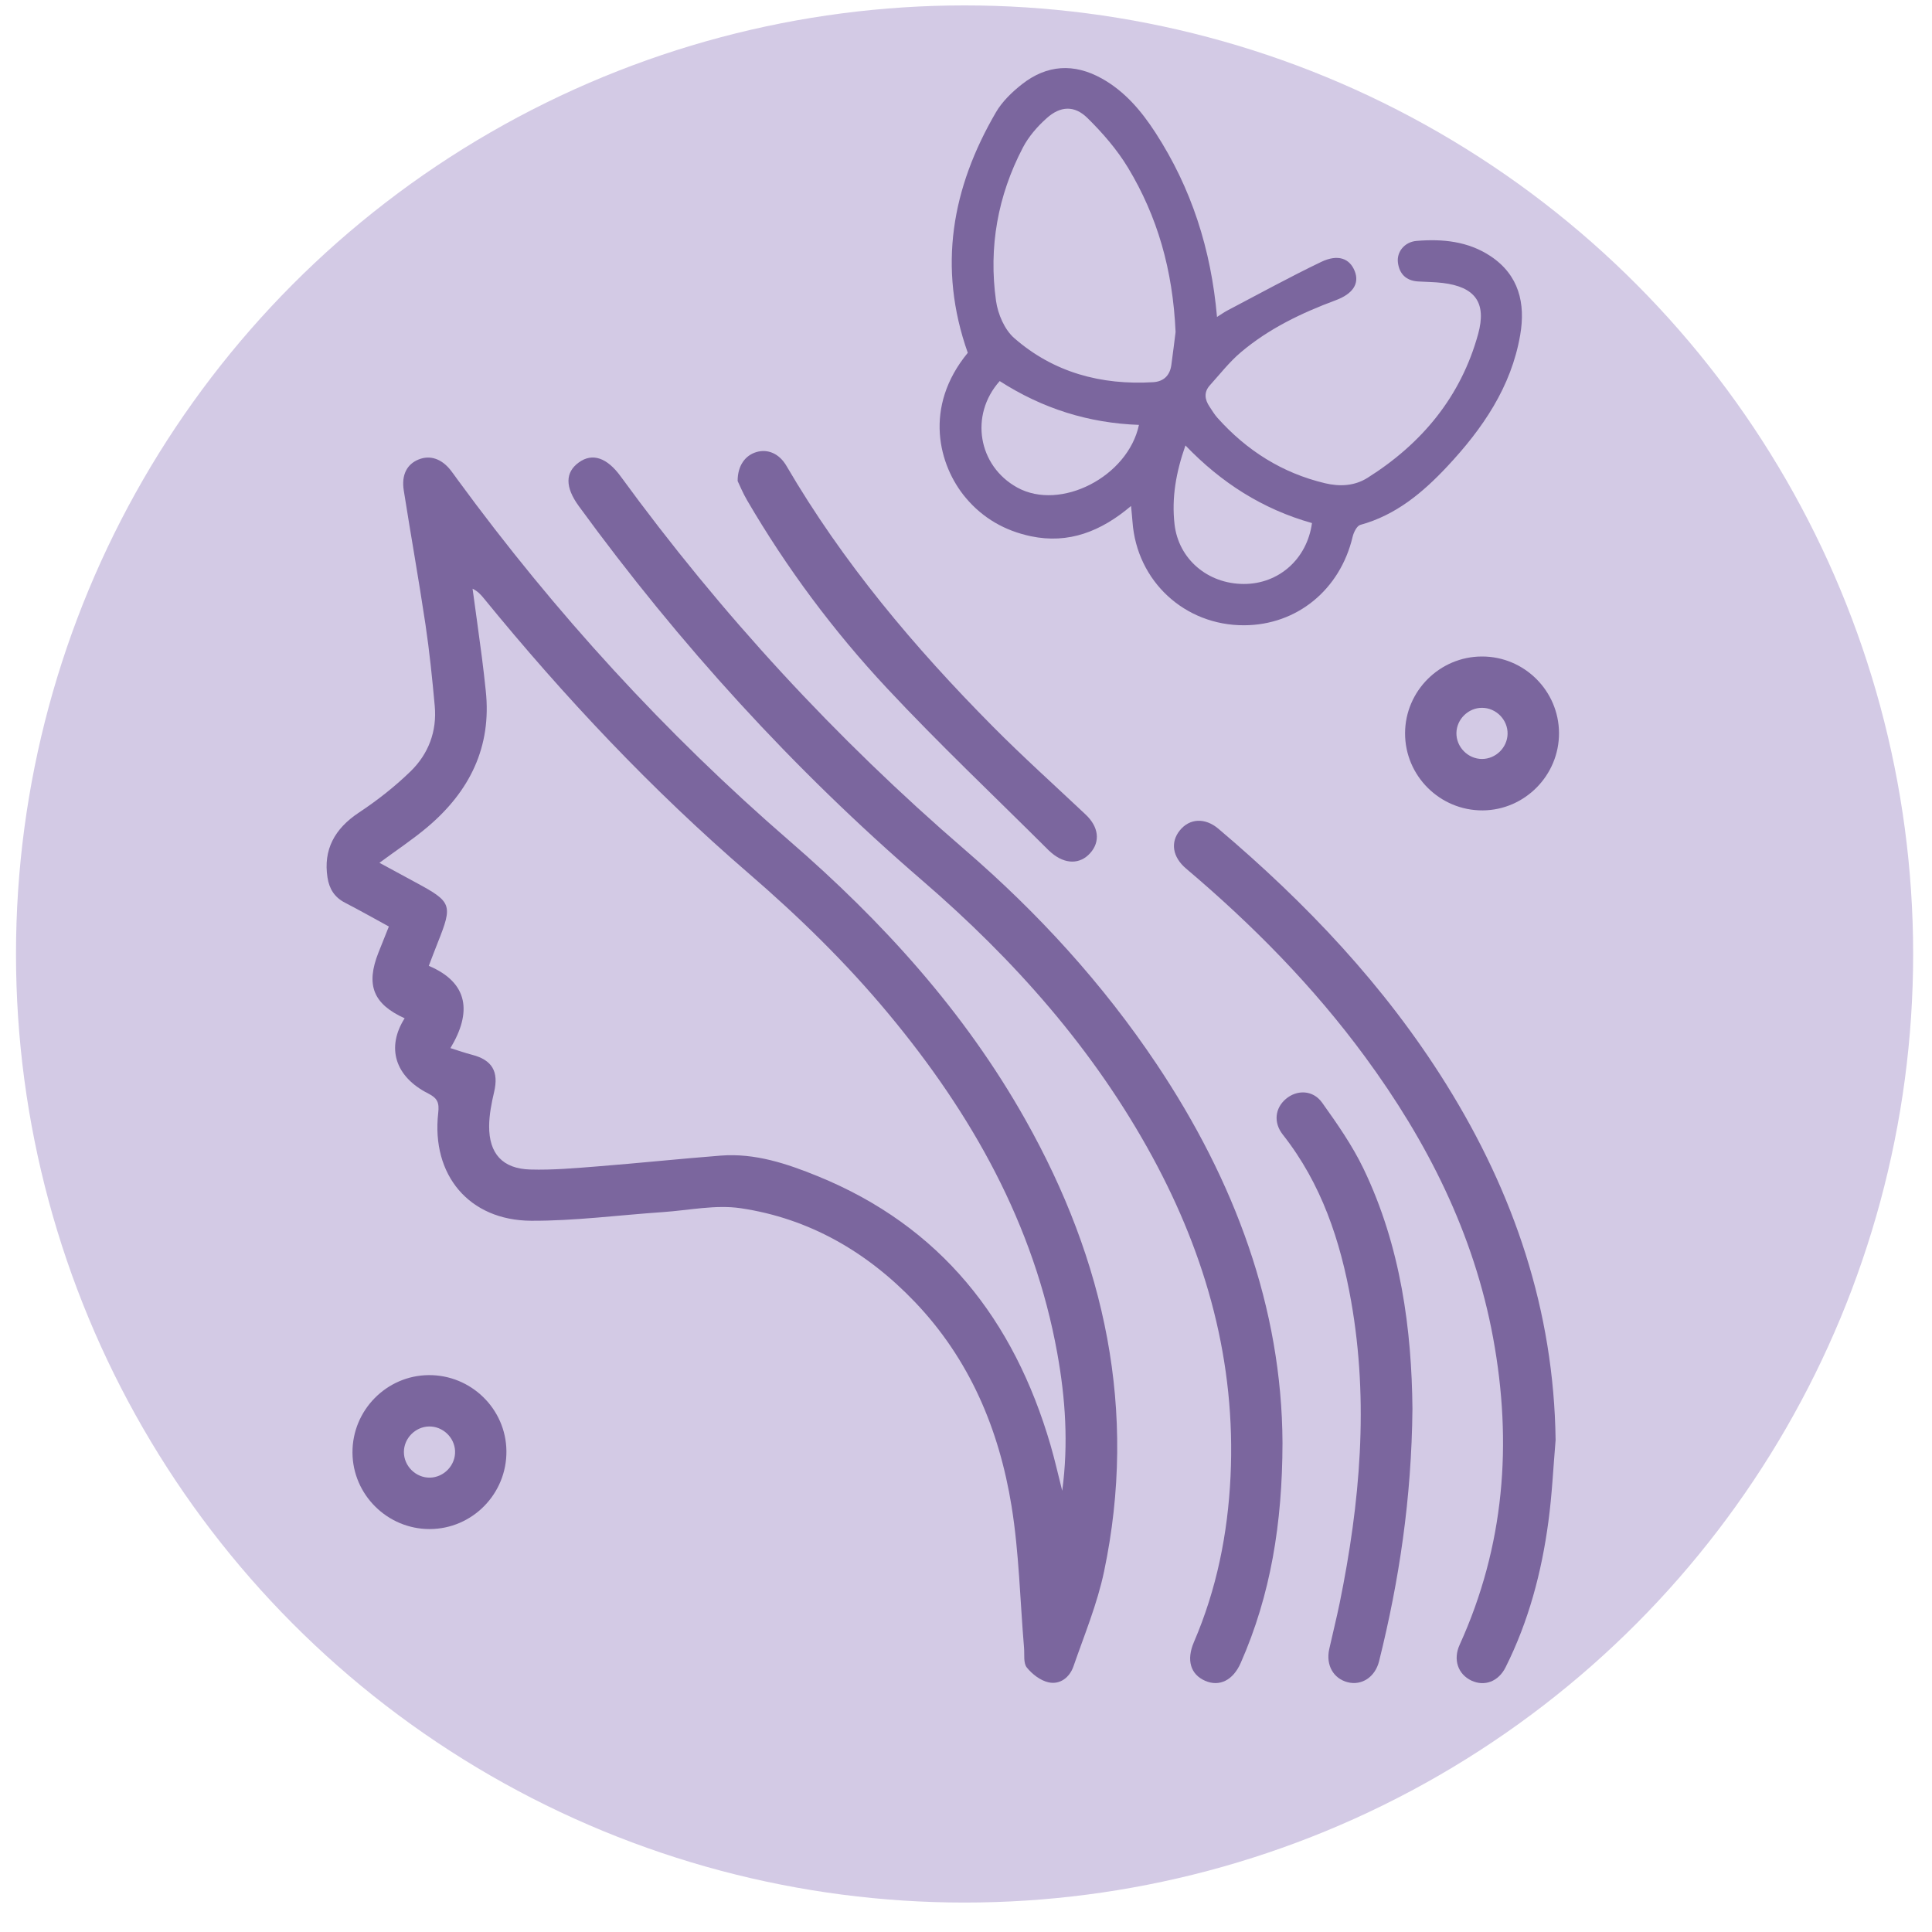
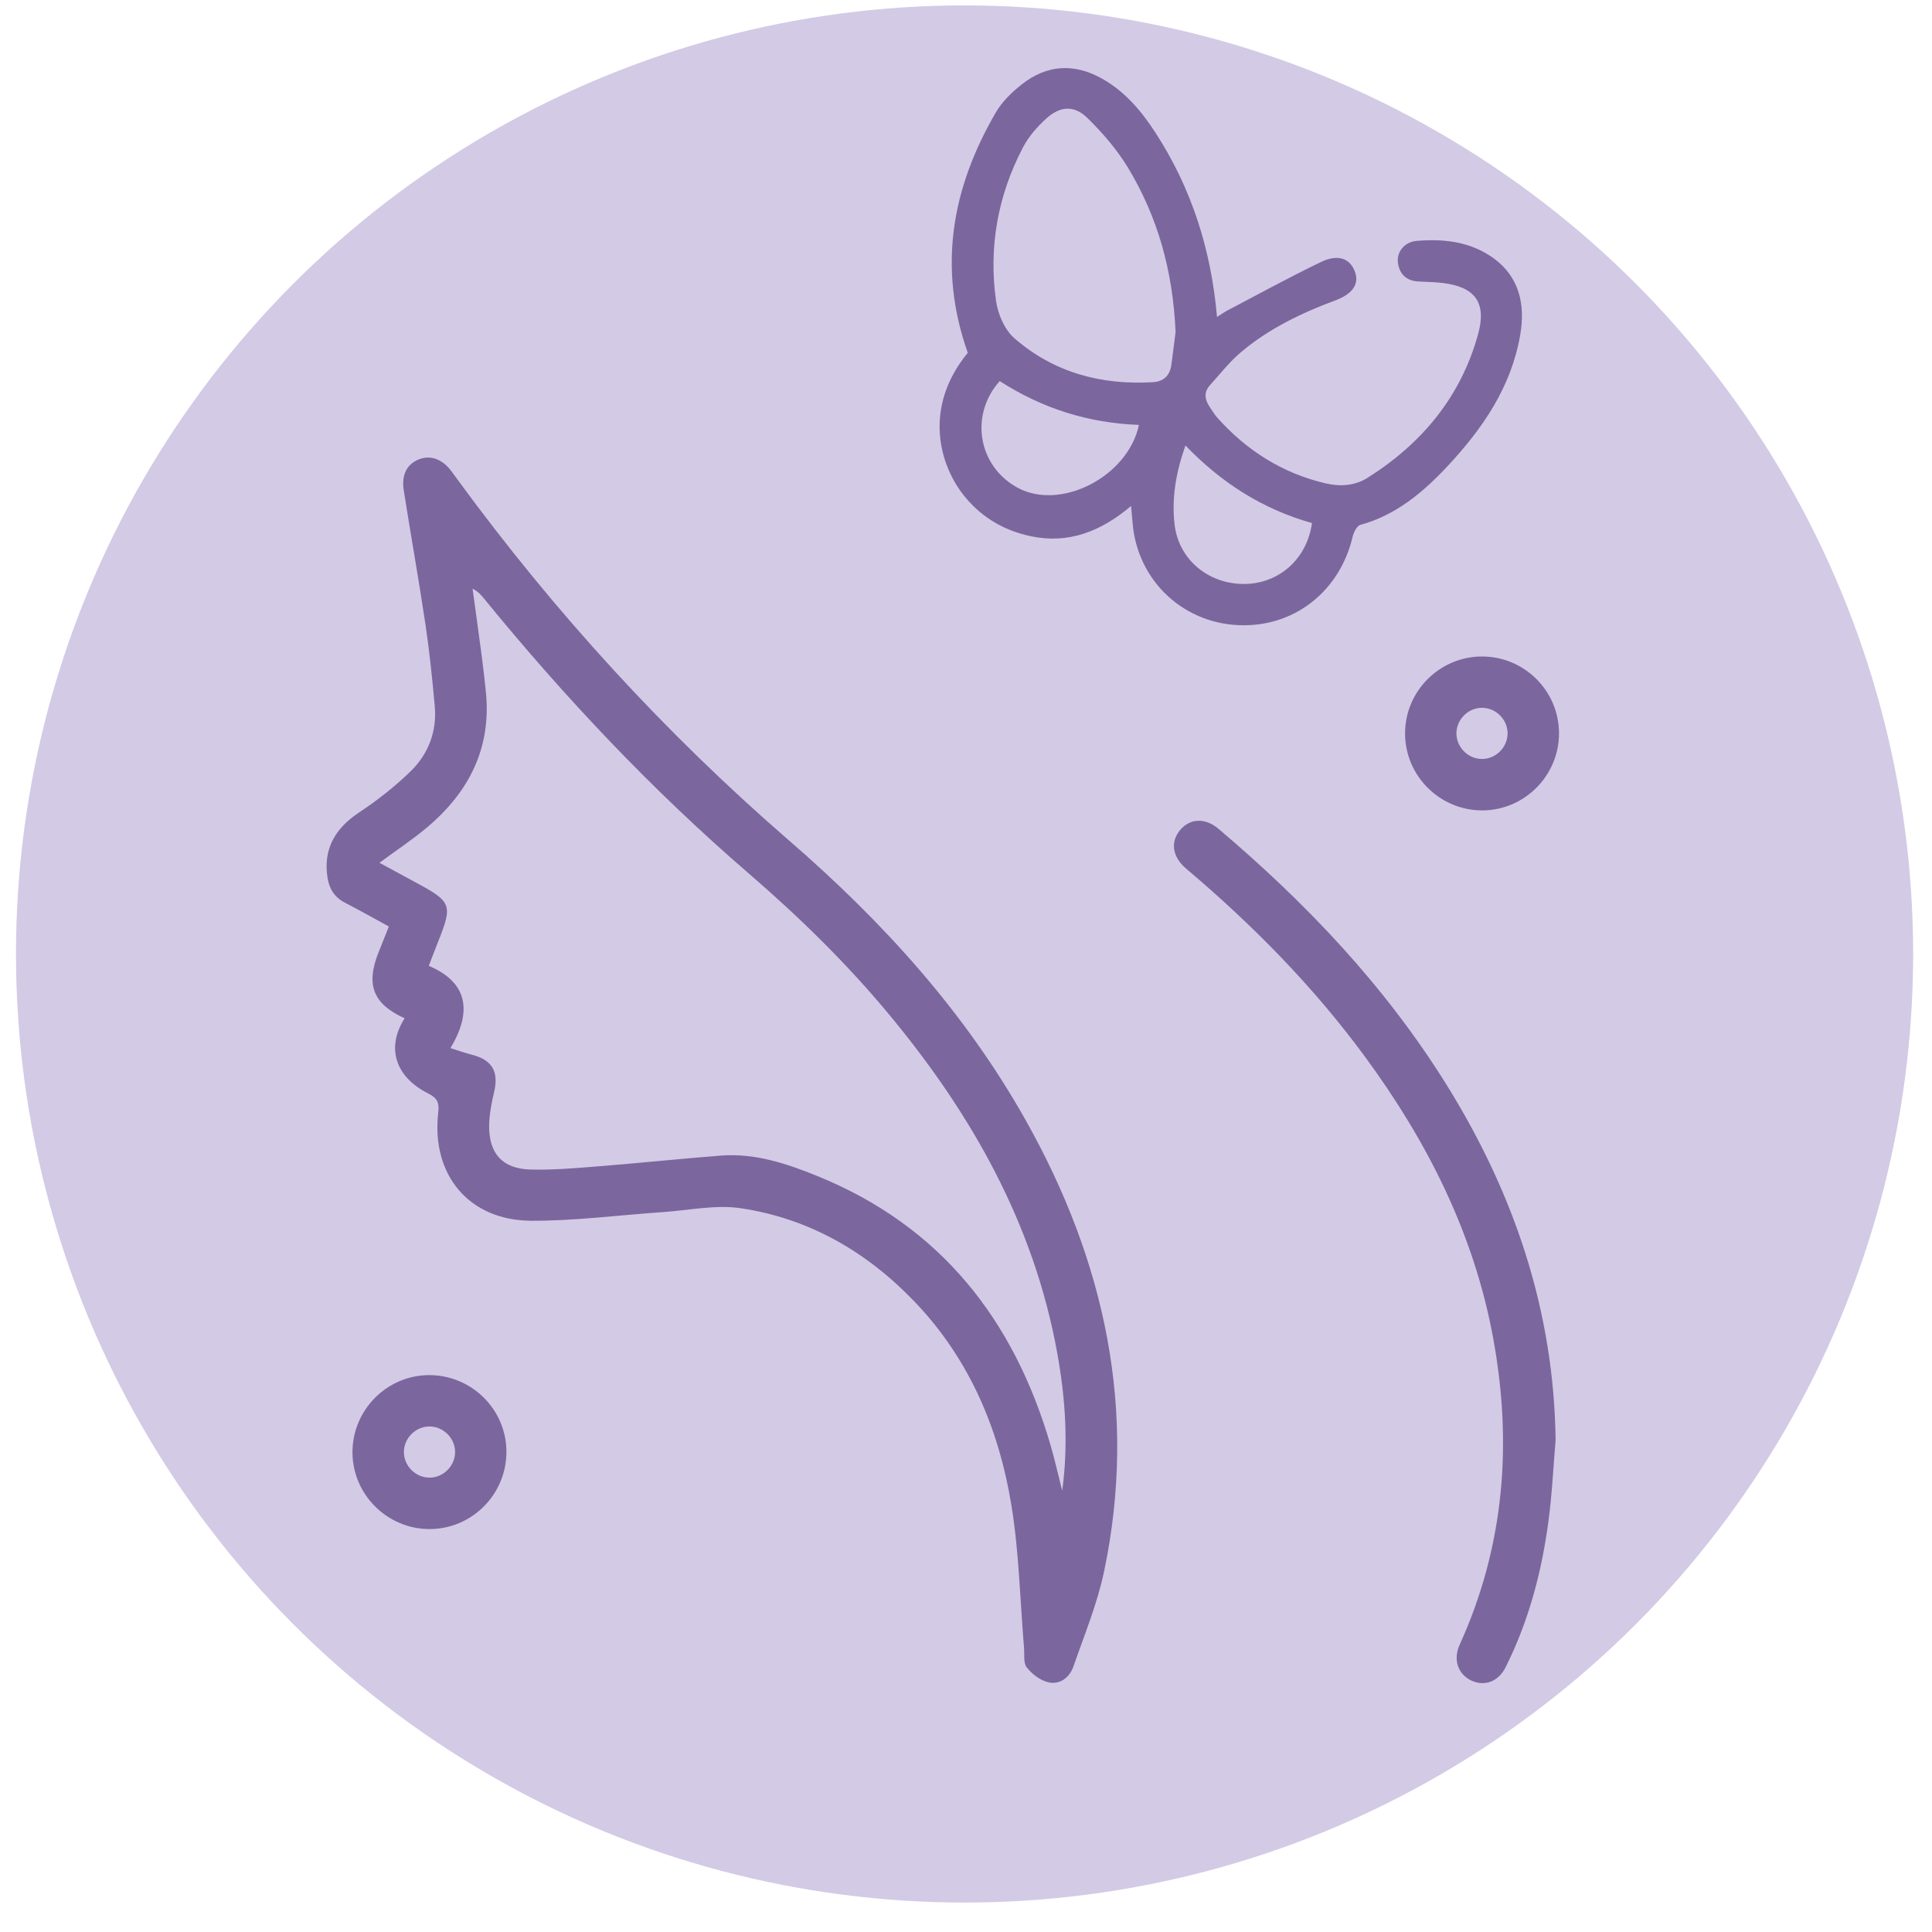
<svg xmlns="http://www.w3.org/2000/svg" version="1.1" id="Isolation_Mode" x="0px" y="0px" viewBox="0 0 500 500" style="enable-background:new 0 0 500 500;" xml:space="preserve">
  <style type="text/css">
	.st0{fill:#E5C6D8;}
	.st1{fill:#D3CAE5;}
	.st2{fill:#F8E5CE;}
	.st3{fill:#E7E5E6;}
	.st4{fill:#F2DCD6;}
	.st5{fill:#D4E5E5;}
	.st6{fill:#E6EAE2;}
	.st7{fill:#9FC197;}
	.st8{fill:#DD7E64;}
	.st9{fill:#6CC5C5;}
	.st10{fill:#D1EDDB;}
	.st11{fill:#F1DBD6;}
	.st12{fill:#CE4D81;}
	.st13{fill:#7B669E;}
	.st14{fill:#DDBA7C;stroke:#DDBA7C;stroke-width:3.748;stroke-miterlimit:10;}
	.st15{fill:#9A9397;}
	.st16{fill:#D5ECF7;}
	.st17{fill:#67AFD6;}
	.st18{fill:#69A87B;}
	.st19{fill:#F48B8D;}
	.st20{fill:#EDBCBC;}
	.st21{fill:#C14848;}
	.st22{fill:#F48B8D;stroke:#F48B8D;stroke-width:1.874;stroke-miterlimit:10;}
</style>
  <circle class="st1" cx="249.63" cy="246.89" r="245.49" />
  <g>
    <path class="st13" d="M89.25,233.6c-2.7-1.4-4.05-3.58-4.5-6.53c-1.1-7.16,1.82-12.59,8.13-16.77c4.75-3.15,9.33-6.73,13.41-10.71   c4.61-4.5,6.82-10.35,6.22-16.9c-0.64-7.05-1.36-14.1-2.4-21.09c-1.73-11.59-3.8-23.13-5.62-34.71c-0.63-3.99,0.83-6.75,3.83-7.97   c3.01-1.22,6.02-0.19,8.38,2.87c0.61,0.79,1.18,1.6,1.77,2.41c25.14,34.35,53.69,65.58,85.88,93.45   c24.1,20.87,45.31,44.21,61.03,72.14c20.57,36.55,29.09,75.32,20.35,116.92c-1.76,8.37-5.1,16.42-7.92,24.55   c-0.99,2.85-3.46,4.78-6.44,4.13c-2.1-0.46-4.26-2.12-5.64-3.85c-0.92-1.16-0.56-3.38-0.71-5.12c-1.03-12.22-1.28-24.56-3.23-36.63   c-3.22-19.89-10.87-38.05-25.05-52.87c-12.36-12.92-27.29-21.59-45.03-24.23c-6.52-0.97-13.42,0.54-20.15,1   c-11.37,0.77-22.73,2.29-34.09,2.24c-16.1-0.08-25.87-11.86-24.06-27.9c0.29-2.59-0.13-3.79-2.58-5.03   c-8.66-4.38-10.89-11.94-6.11-19.47c-8.14-3.68-10.1-8.62-6.77-17.02c0.85-2.15,1.71-4.29,2.69-6.73   C96.63,237.58,92.97,235.53,89.25,233.6z M273.62,350.2c-6.03-33.47-22.18-61.96-43.63-87.78C219,249.19,206.74,237.23,193.72,226   c-25.05-21.6-47.64-45.58-68.53-71.18c-0.74-0.91-1.53-1.79-2.89-2.47c0.81,5.94,1.64,11.88,2.42,17.82   c0.38,2.85,0.68,5.71,0.99,8.57c1.58,14.6-4.2,26.11-15.11,35.32c-3.78,3.19-7.94,5.94-12.4,9.23c3.15,1.71,6.28,3.41,9.41,5.1   c9.32,5.02,9.59,5.75,5.71,15.48c-0.81,2.02-1.57,4.07-2.35,6.09c10.42,4.41,11.1,12.17,5.6,21.29c1.94,0.6,3.75,1.25,5.61,1.73   c5.21,1.34,6.93,4.37,5.7,9.61c-0.68,2.89-1.27,5.88-1.29,8.82c-0.05,7.16,3.48,11.06,10.64,11.26c5.84,0.17,11.71-0.36,17.55-0.82   c10.59-0.84,21.15-1.95,31.74-2.78c8.85-0.69,17.07,2.06,25.09,5.32c31.87,12.97,50.81,37.2,60.26,69.59   c1.14,3.9,2.02,7.88,3.03,11.83C276.54,373.66,275.73,361.88,273.62,350.2z" />
-     <path class="st13" d="M331.91,373.4c-0.16-34.98-12.37-67.77-32.54-97.95c-13.93-20.84-30.72-39.19-49.65-55.52   c-33.43-28.83-63.13-61.04-89.13-96.69c-3.53-4.83-7.31-6.08-10.78-3.57c-3.58,2.58-3.59,6.41-0.01,11.32   c25.98,35.65,55.47,68.07,88.9,96.9c23.81,20.53,44.46,43.76,59.56,71.54c14,25.77,21.61,53.15,20.2,82.7   c-0.71,14.81-3.59,29.16-9.47,42.83c-1.99,4.63-0.92,8.38,2.92,10.04c3.66,1.59,7.2-0.12,9.18-4.62   C328.84,412.8,331.87,394.27,331.91,373.4z" />
    <path class="st13" d="M402.59,372.67c-0.44-33.52-10.76-63.9-28.31-92.07c-15.85-25.43-36.2-46.85-58.96-66.12   c-3.48-2.94-7.46-2.69-9.98,0.42c-2.48,3.07-1.93,6.88,1.63,9.9c17.21,14.56,32.96,30.52,46.32,48.72   c16.1,21.92,28.15,45.72,33.12,72.68c5.04,27.32,2.95,53.93-8.66,79.48c-1.74,3.82-0.43,7.62,3.06,9.26   c3.36,1.57,6.97,0.28,8.84-3.46c5.95-11.88,9.32-24.57,11.07-37.67C401.67,386.8,401.99,379.72,402.59,372.67z" />
-     <path class="st13" d="M365.54,364.59c-0.19-20.38-2.98-42.01-12.68-62.16c-2.9-6.02-6.81-11.62-10.71-17.08   c-2.37-3.31-6.54-3.37-9.4-0.92c-2.78,2.38-3.22,6.09-0.76,9.21c10.01,12.7,14.92,27.48,17.68,43.1   c4.64,26.23,2.31,52.24-2.96,78.11c-0.82,4-1.83,7.97-2.71,11.96c-0.9,4.1,1.07,7.6,4.78,8.55c3.62,0.93,7.1-1.32,8.13-5.45   C362.1,409.04,365.31,387.88,365.54,364.59z" />
-     <path class="st13" d="M190.9,124.49c0.52,1.07,1.34,3.09,2.44,4.97c10.24,17.55,22.34,33.8,36.16,48.6   c13.5,14.45,27.9,28.05,41.91,42.02c0.23,0.23,0.49,0.45,0.74,0.66c3.53,2.98,7.38,2.99,10.01,0.02c2.65-2.97,2.18-6.76-1.17-9.93   c-8.04-7.59-16.28-14.98-24.06-22.83c-20.3-20.47-38.79-42.42-53.39-67.42c-1.85-3.17-4.8-4.46-7.77-3.59   C192.89,117.84,190.89,120.46,190.9,124.49z" />
    <path class="st13" d="M403.47,189.7c0.05,10.93-8.83,19.94-19.73,20.03c-11.07,0.08-20.14-8.93-20.11-19.98   c0.03-10.92,8.97-19.84,19.9-19.85C394.47,169.88,403.42,178.77,403.47,189.7z M383.56,196.42c3.53-0.01,6.52-2.93,6.6-6.47   c0.09-3.66-2.97-6.77-6.63-6.77c-3.53,0.01-6.52,2.93-6.61,6.46C376.84,193.31,379.9,196.43,383.56,196.42z" />
    <path class="st13" d="M110.92,355.88c10.96-0.1,20.01,8.71,20.14,19.61c0.14,11.09-8.82,20.21-19.86,20.23   c-10.92,0.02-19.92-8.88-19.98-19.78C91.16,364.99,100.02,355.98,110.92,355.88z M104.53,375.76c-0.02,3.66,3.1,6.73,6.76,6.65   c3.66-0.08,6.65-3.27,6.48-6.92c-0.16-3.53-3.22-6.39-6.75-6.32C107.48,369.25,104.54,372.23,104.53,375.76z" />
  </g>
  <path class="st13" d="M314.96,82.03c1.14-0.72,1.88-1.25,2.68-1.67c8.07-4.23,16.06-8.63,24.27-12.57c4.36-2.09,7.41-0.91,8.7,2.4  c1.26,3.21-0.49,5.87-4.95,7.52c-8.84,3.29-17.3,7.34-24.54,13.47c-2.96,2.5-5.39,5.64-8,8.53c-1.6,1.77-1.35,3.67-0.1,5.52  c0.66,0.98,1.26,2.03,2.05,2.9c7.56,8.46,16.75,14.29,27.84,16.93c3.81,0.91,7.64,0.73,11.03-1.41c14.08-8.88,24.14-21,28.6-37.2  c2.25-8.17-0.83-12.21-9.18-13.22c-2.12-0.26-4.26-0.25-6.39-0.39c-3.06-0.2-4.81-1.93-5.19-4.89c-0.35-2.76,1.71-5.33,4.8-5.6  c6.74-0.57,13.37,0.09,19.17,3.94c7.36,4.89,9.08,12.24,7.68,20.38c-2.31,13.5-9.77,24.32-18.9,34.07  c-6.3,6.72-13.26,12.58-22.48,15.1c-0.9,0.25-1.73,1.95-2,3.11c-3.24,13.67-14.41,22.83-28.08,22.87  c-15.39,0.05-27.76-11.42-28.88-26.76c-0.08-1.15-0.21-2.3-0.38-4.11c-7.77,6.59-16.16,9.88-25.92,7.83  c-6.69-1.41-12.41-4.65-16.86-9.95c-7.01-8.35-11.04-23.46,0.53-37.52c-7.84-22.18-4.11-42.71,7.3-62.27  c1.63-2.79,4.17-5.23,6.74-7.25c6.44-5.05,13.45-5.48,20.63-1.48c5.98,3.33,10.26,8.41,13.91,14.04  C308.32,48.68,313.42,64.44,314.96,82.03z M304.24,85.92c-0.71-16.08-4.71-29.9-12.3-42.5c-2.84-4.7-6.57-9-10.5-12.87  c-3.37-3.32-6.99-3.15-10.54,0.02c-2.43,2.16-4.71,4.79-6.2,7.66c-6.49,12.44-8.88,25.77-6.93,39.64c0.48,3.4,2.19,7.41,4.68,9.6  c10.2,8.94,22.52,12.24,35.97,11.44c2.72-0.16,4.34-1.72,4.72-4.43C303.59,91.2,303.99,87.91,304.24,85.92z M258.72,98.62  c-7.86,8.82-5.59,21.97,4.54,27.55c11.19,6.17,28.65-2.79,31.5-16.21C281.78,109.5,269.82,105.76,258.72,98.62z M339.54,135.37  c-12.78-3.6-23.47-10.43-32.75-20.09c-2.45,6.98-3.6,13.58-2.82,20.4c1.03,9.01,8.57,15.43,17.92,15.45  C330.89,151.15,338.25,144.73,339.54,135.37z" />
</svg>